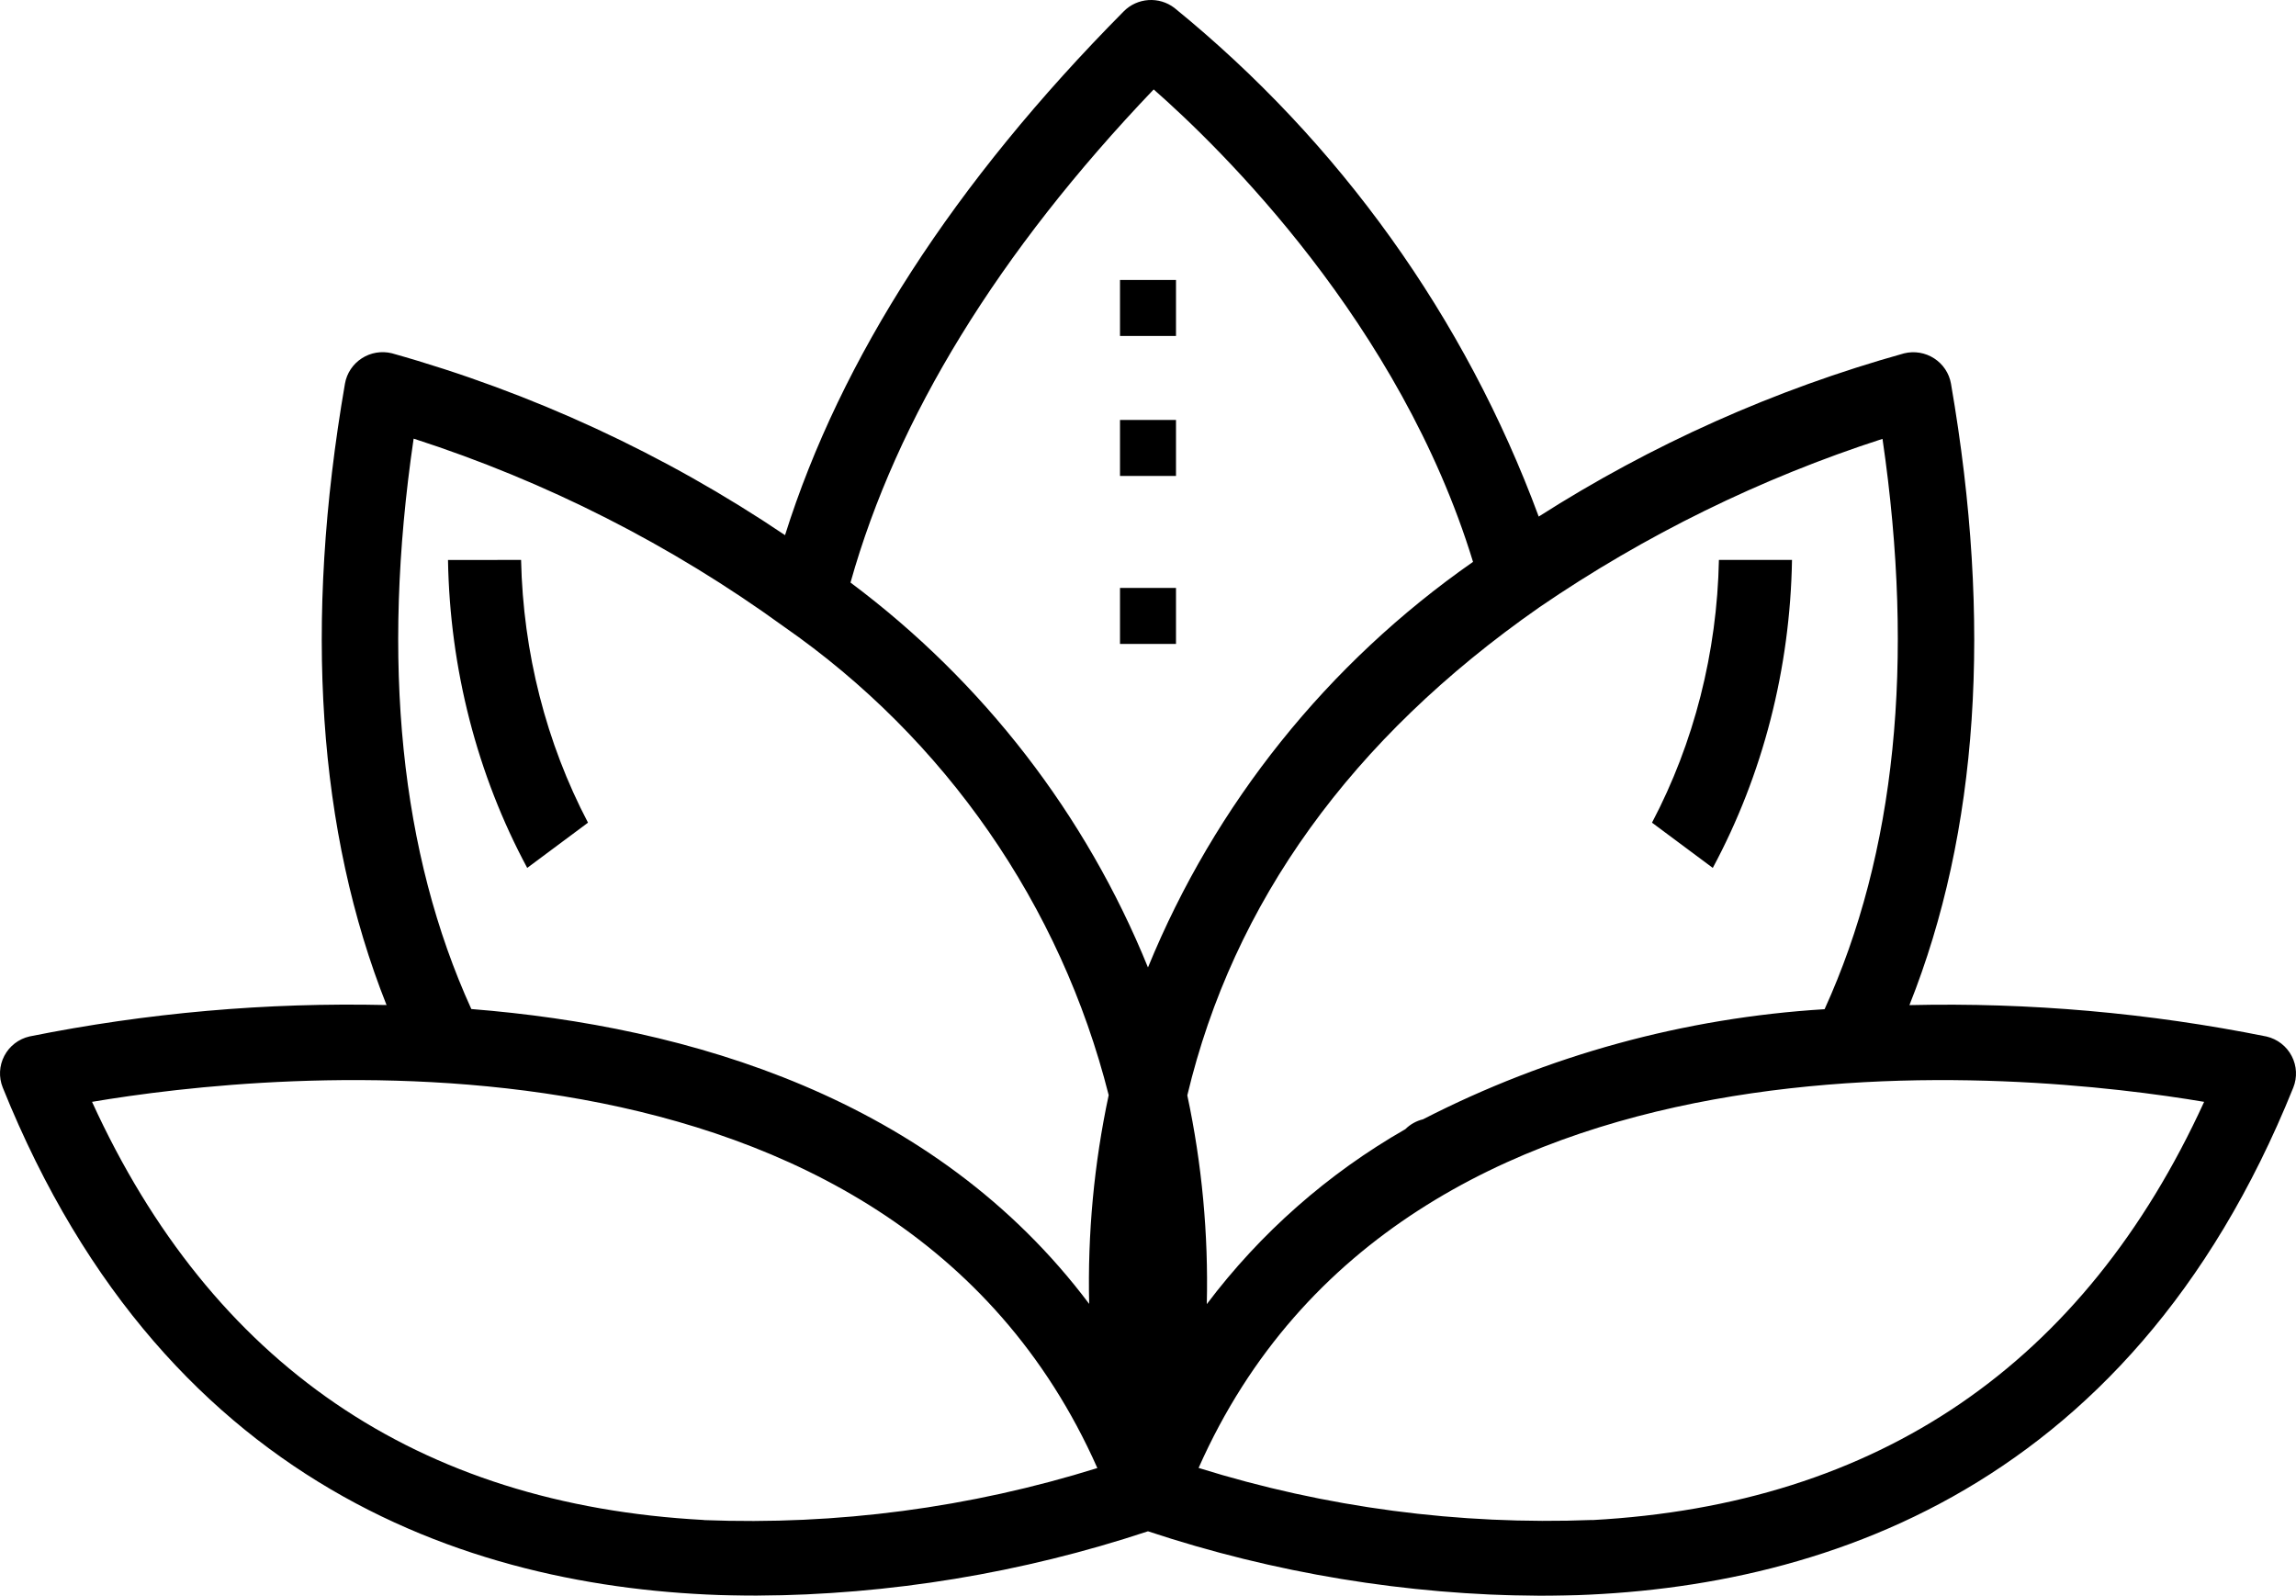
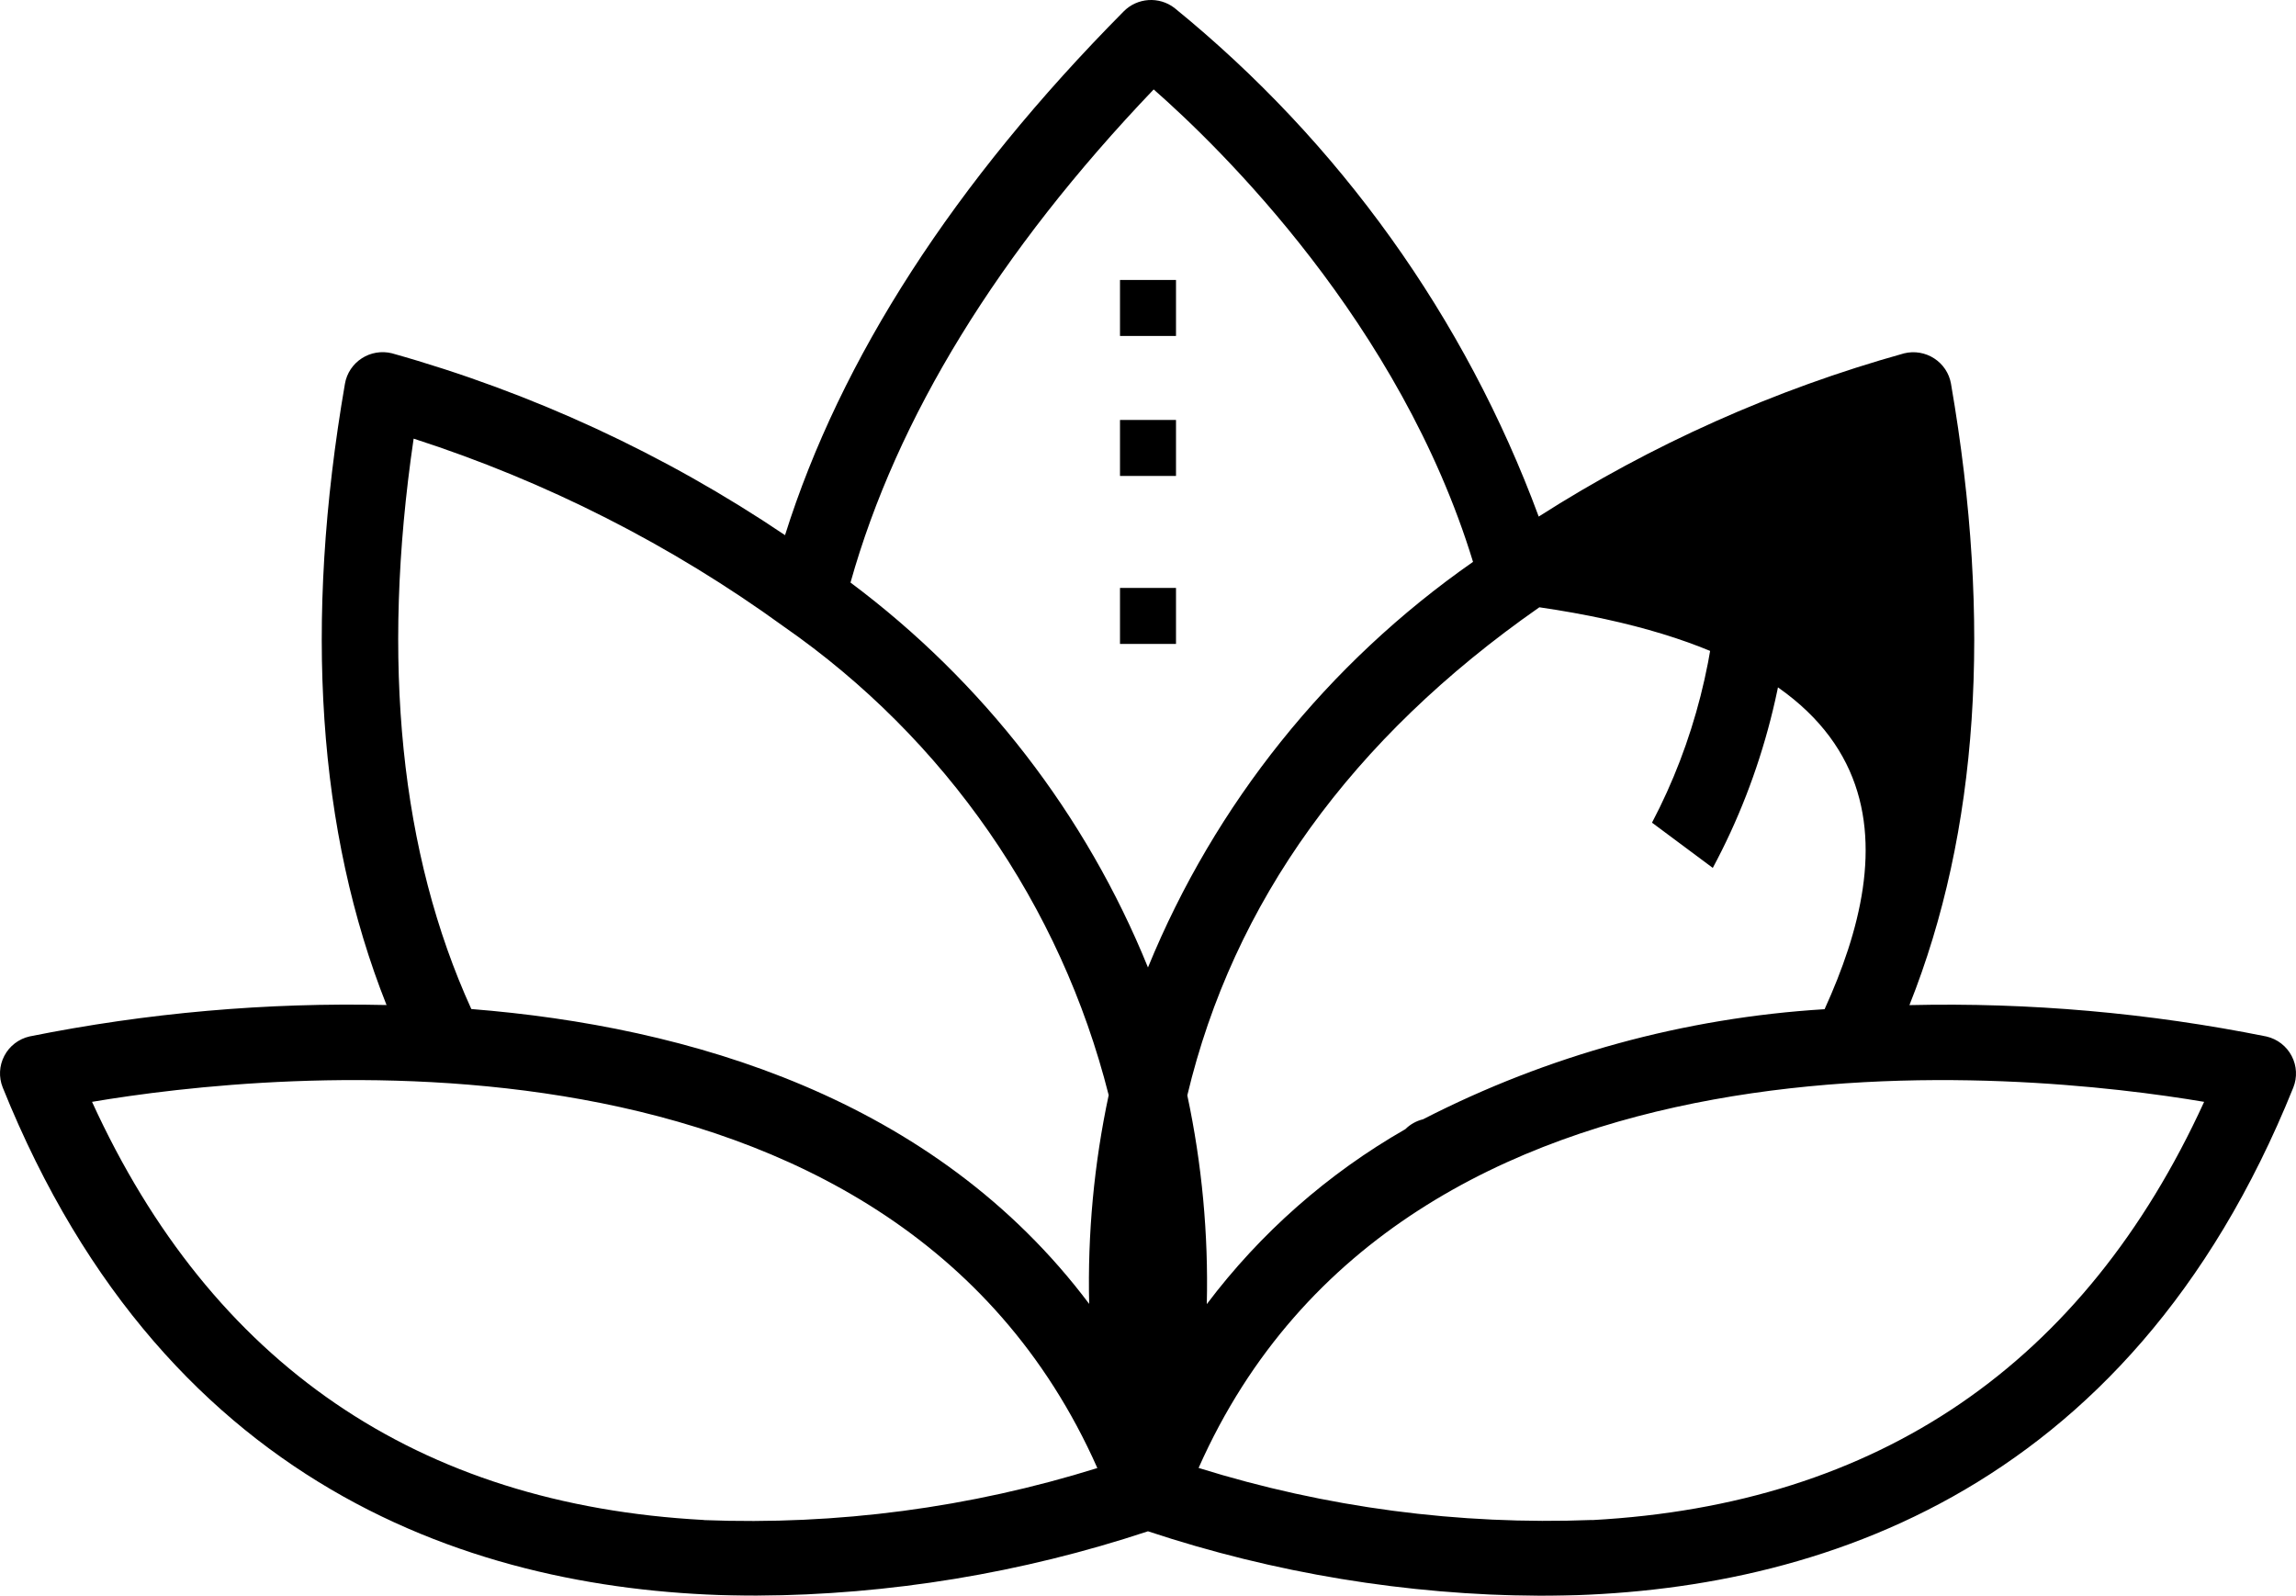
<svg xmlns="http://www.w3.org/2000/svg" width="82px" height="57px" viewBox="0 0 82 57" version="1.1">
  <title>An emphasis on wellness that goes way beyond physical exercise </title>
  <defs>
    <filter color-interpolation-filters="auto" id="filter-1">
      <feColorMatrix in="SourceGraphic" type="matrix" values="0 0 0 0 0.486 0 0 0 0 0.518 0 0 0 0 0.733 0 0 0 1 0" />
    </filter>
  </defs>
  <g id="WesleyLife-Wireframes" stroke="none" stroke-width="1" fill="none" fill-rule="evenodd">
    <g filter="url(#filter-1)" id="An-emphasis-on-wellness-that-goes-way-beyond-physical-exercise-">
      <g>
-         <path d="M80.945,37.022 C76.75,36.178 72.473,35.802 68.194,35.901 C70.654,29.725 71.161,22.279 69.678,13.705 C69.614,13.335 69.396,13.007 69.079,12.802 C68.762,12.596 68.372,12.53 68.004,12.621 C63.386,13.91 58.988,15.875 54.954,18.451 C52.33,11.351 47.838,5.078 41.944,0.283 C41.396,-0.137 40.619,-0.084 40.134,0.405 C34.073,6.521 30.021,12.805 28.037,19.115 C23.738,16.216 18.996,14.022 13.994,12.618 C13.626,12.528 13.237,12.593 12.92,12.799 C12.602,13.005 12.385,13.332 12.32,13.703 C10.838,22.277 11.35,29.721 13.805,35.898 C9.525,35.8 5.249,36.176 1.054,37.02 C0.666,37.109 0.337,37.363 0.154,37.714 C-0.029,38.064 -0.05,38.475 0.097,38.842 C6.037,53.596 17.613,56.995 27.02,56.995 C31.773,56.965 36.491,56.189 40.999,54.695 C45.508,56.191 50.226,56.969 54.98,57 C64.385,57 75.963,53.6 81.903,38.847 C82.05,38.481 82.029,38.069 81.846,37.719 C81.663,37.367 81.334,37.112 80.945,37.022 Z M65.164,36.047 C60.16,36.353 55.275,37.692 50.823,39.979 C50.584,40.037 50.365,40.159 50.191,40.332 L50.191,40.332 C47.425,41.916 45.012,44.042 43.1,46.581 C43.16,44.077 42.926,41.574 42.404,39.124 C44.044,32.24 48.26,26.379 54.977,21.691 C58.749,19.11 62.876,17.084 67.232,15.675 C68.399,23.65 67.694,30.489 65.164,36.047 Z M41.203,3.194 C43.61,5.307 50.005,11.555 52.608,20.069 C47.416,23.692 43.386,28.722 40.999,34.556 C38.785,29.1 35.112,24.346 30.375,20.808 C32.027,14.925 35.65,9.009 41.203,3.194 Z M14.772,15.667 C19.508,17.196 23.97,19.461 27.99,22.378 L27.99,22.378 C33.763,26.39 37.884,32.333 39.596,39.116 C39.073,41.566 38.839,44.069 38.899,46.573 C33.363,39.197 24.563,36.656 16.833,36.041 C14.305,30.489 13.6,23.649 14.772,15.671 L14.772,15.667 Z M25.138,54.291 C14.906,53.741 7.563,48.716 3.287,39.356 C9.482,38.309 31.824,35.82 39.191,52.436 C34.65,53.854 29.895,54.483 25.138,54.295 L25.138,54.291 Z M56.861,54.291 C52.103,54.477 47.349,53.849 42.807,52.432 C50.174,35.821 72.514,38.31 78.719,39.356 C74.436,48.716 67.093,53.741 56.861,54.295 L56.861,54.291 Z" id="Shape" fill="#000000" fill-rule="nonzero" />
+         <path d="M80.945,37.022 C76.75,36.178 72.473,35.802 68.194,35.901 C70.654,29.725 71.161,22.279 69.678,13.705 C69.614,13.335 69.396,13.007 69.079,12.802 C68.762,12.596 68.372,12.53 68.004,12.621 C63.386,13.91 58.988,15.875 54.954,18.451 C52.33,11.351 47.838,5.078 41.944,0.283 C41.396,-0.137 40.619,-0.084 40.134,0.405 C34.073,6.521 30.021,12.805 28.037,19.115 C23.738,16.216 18.996,14.022 13.994,12.618 C13.626,12.528 13.237,12.593 12.92,12.799 C12.602,13.005 12.385,13.332 12.32,13.703 C10.838,22.277 11.35,29.721 13.805,35.898 C9.525,35.8 5.249,36.176 1.054,37.02 C0.666,37.109 0.337,37.363 0.154,37.714 C-0.029,38.064 -0.05,38.475 0.097,38.842 C6.037,53.596 17.613,56.995 27.02,56.995 C31.773,56.965 36.491,56.189 40.999,54.695 C45.508,56.191 50.226,56.969 54.98,57 C64.385,57 75.963,53.6 81.903,38.847 C82.05,38.481 82.029,38.069 81.846,37.719 C81.663,37.367 81.334,37.112 80.945,37.022 Z M65.164,36.047 C60.16,36.353 55.275,37.692 50.823,39.979 C50.584,40.037 50.365,40.159 50.191,40.332 L50.191,40.332 C47.425,41.916 45.012,44.042 43.1,46.581 C43.16,44.077 42.926,41.574 42.404,39.124 C44.044,32.24 48.26,26.379 54.977,21.691 C68.399,23.65 67.694,30.489 65.164,36.047 Z M41.203,3.194 C43.61,5.307 50.005,11.555 52.608,20.069 C47.416,23.692 43.386,28.722 40.999,34.556 C38.785,29.1 35.112,24.346 30.375,20.808 C32.027,14.925 35.65,9.009 41.203,3.194 Z M14.772,15.667 C19.508,17.196 23.97,19.461 27.99,22.378 L27.99,22.378 C33.763,26.39 37.884,32.333 39.596,39.116 C39.073,41.566 38.839,44.069 38.899,46.573 C33.363,39.197 24.563,36.656 16.833,36.041 C14.305,30.489 13.6,23.649 14.772,15.671 L14.772,15.667 Z M25.138,54.291 C14.906,53.741 7.563,48.716 3.287,39.356 C9.482,38.309 31.824,35.82 39.191,52.436 C34.65,53.854 29.895,54.483 25.138,54.295 L25.138,54.291 Z M56.861,54.291 C52.103,54.477 47.349,53.849 42.807,52.432 C50.174,35.821 72.514,38.31 78.719,39.356 C74.436,48.716 67.093,53.741 56.861,54.295 L56.861,54.291 Z" id="Shape" fill="#000000" fill-rule="nonzero" />
        <rect id="Rectangle" fill="#000000" fill-rule="nonzero" x="40" y="10" width="2" height="2" />
        <rect id="Rectangle" fill="#000000" fill-rule="nonzero" x="40" y="15" width="2" height="2" />
        <rect id="Rectangle" fill="#000000" fill-rule="nonzero" x="40" y="21" width="2" height="2" />
-         <path d="M16,20.001 C16.065,23.881 17.04,27.673 18.829,31 L21,29.384 C19.504,26.532 18.681,23.303 18.61,20 L16,20.001 Z" id="Path" fill="#000000" fill-rule="nonzero" />
        <path d="M64,20 L61.39,20 C61.324,23.304 60.501,26.535 59,29.384 L61.171,31 C62.96,27.672 63.935,23.88 64,20 L64,20 Z" id="Path" fill="#000000" fill-rule="nonzero" />
      </g>
    </g>
  </g>
</svg>